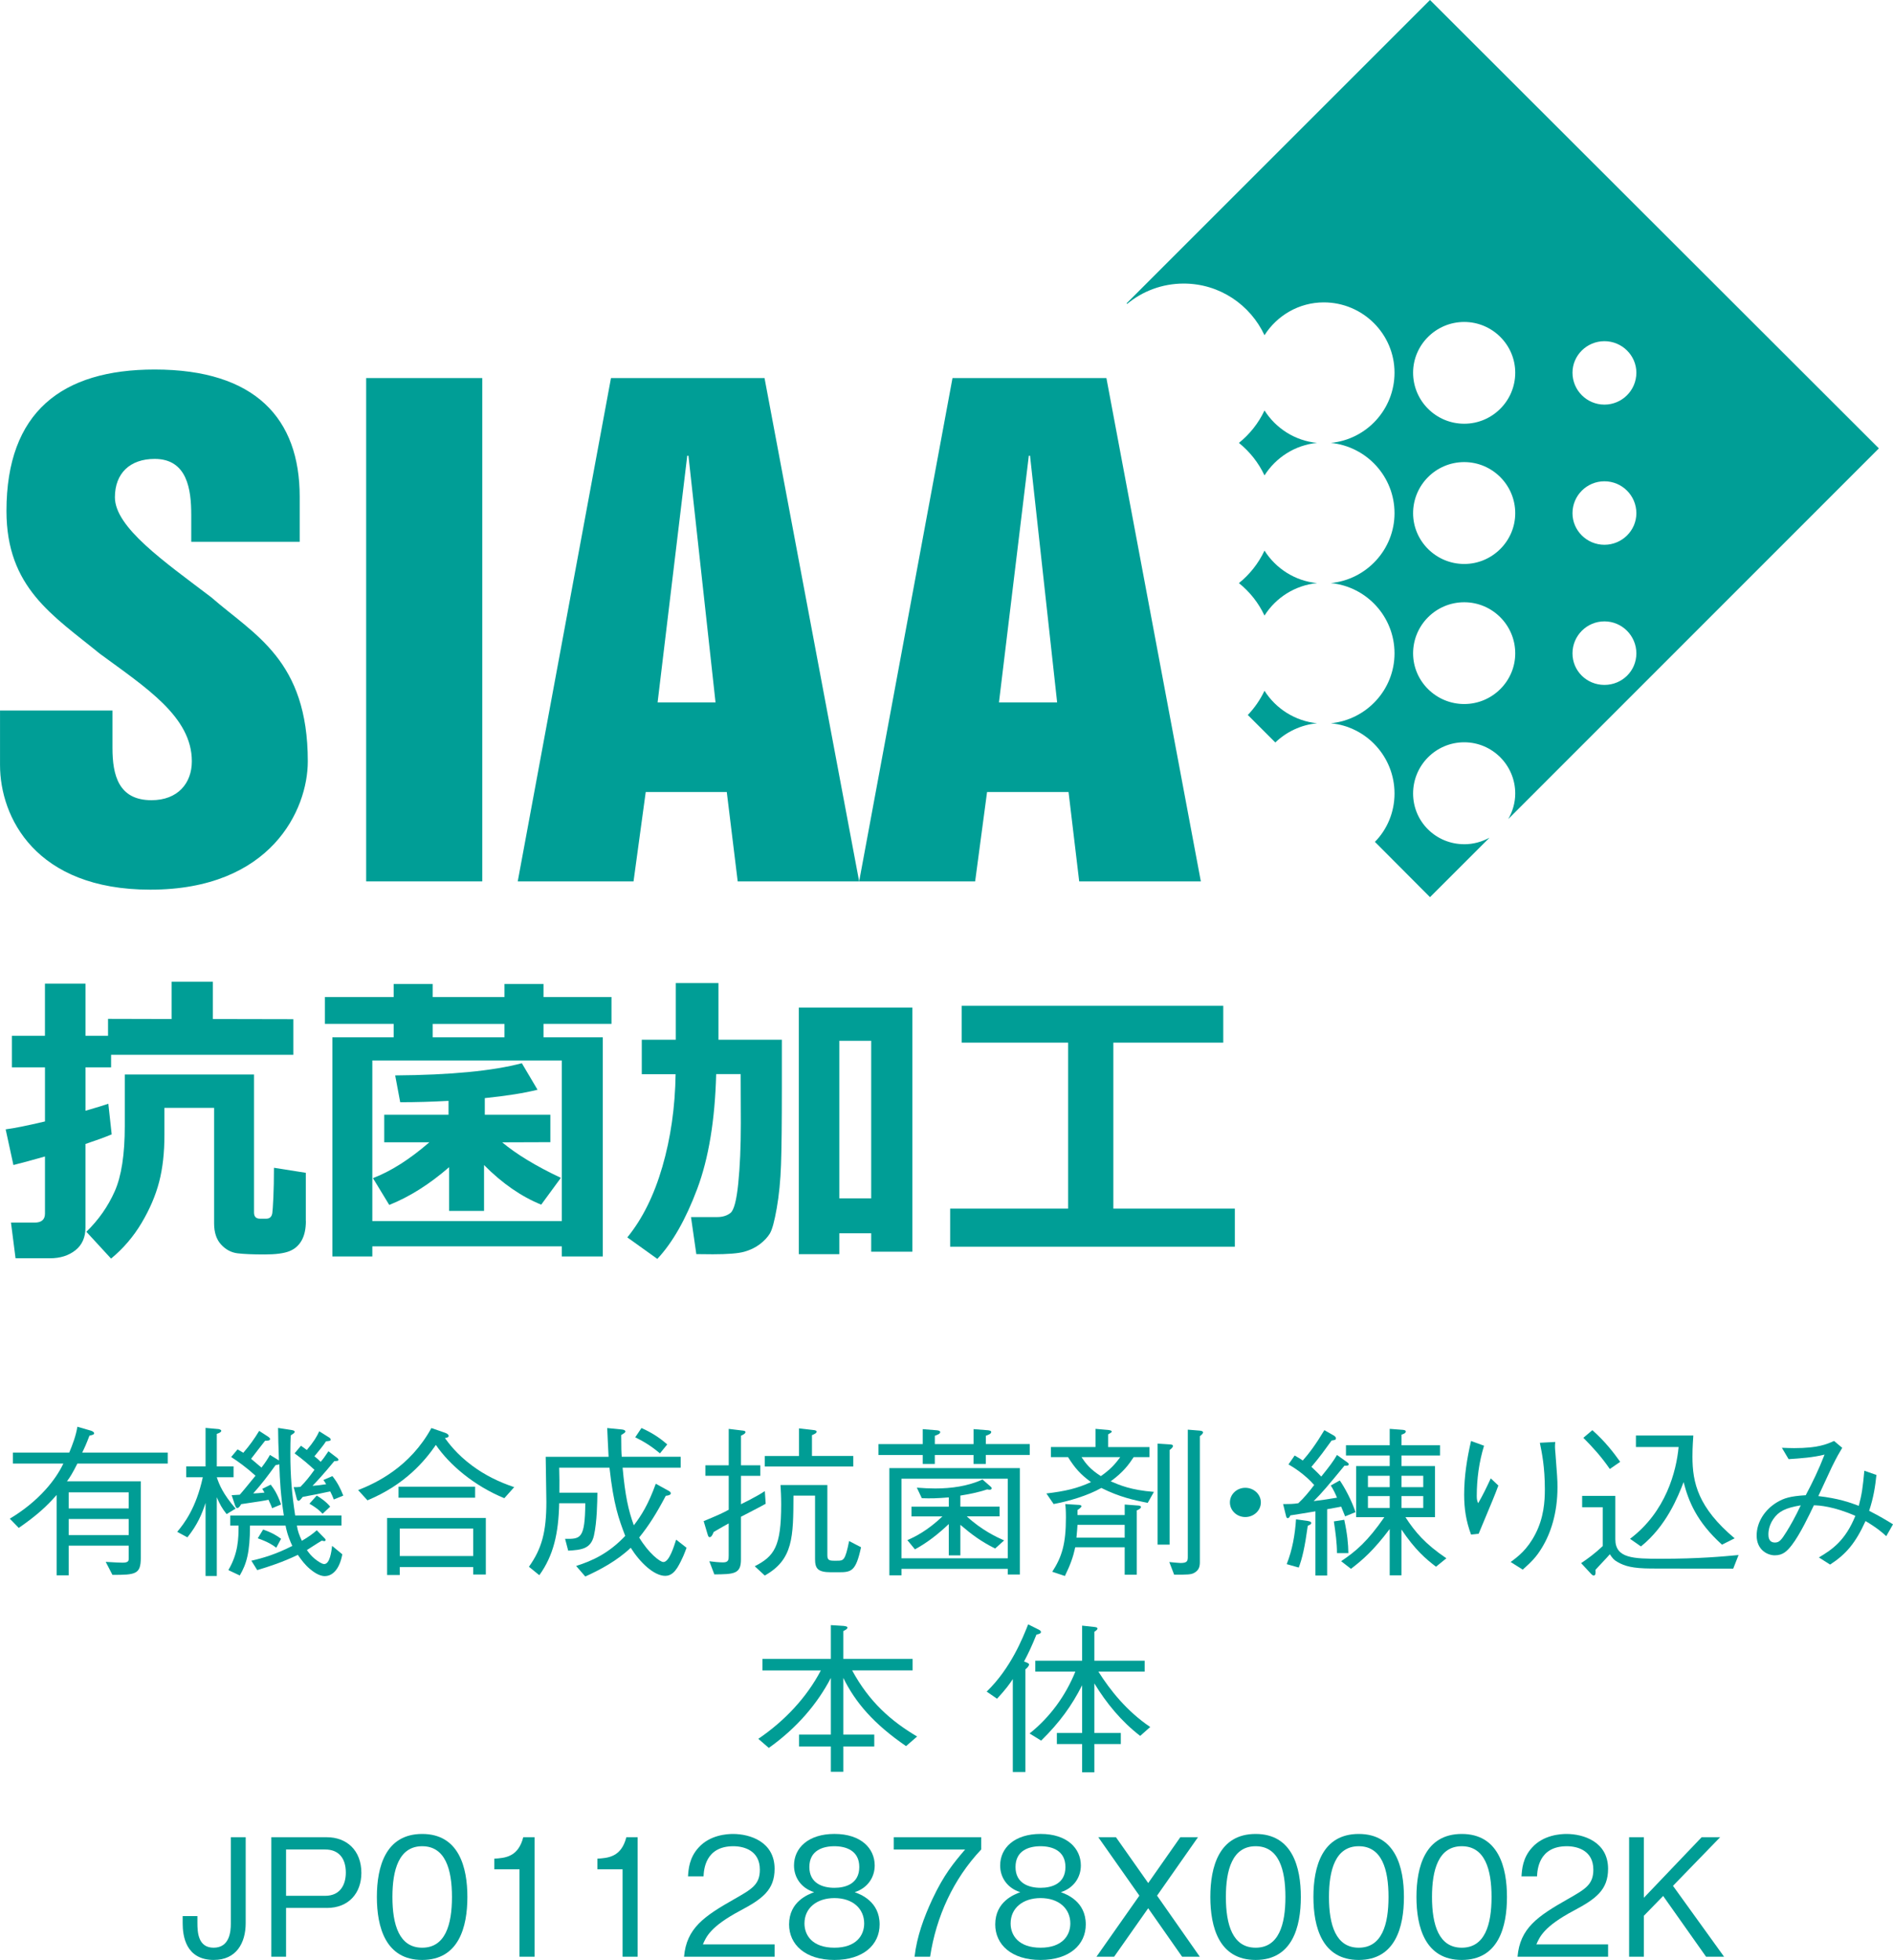
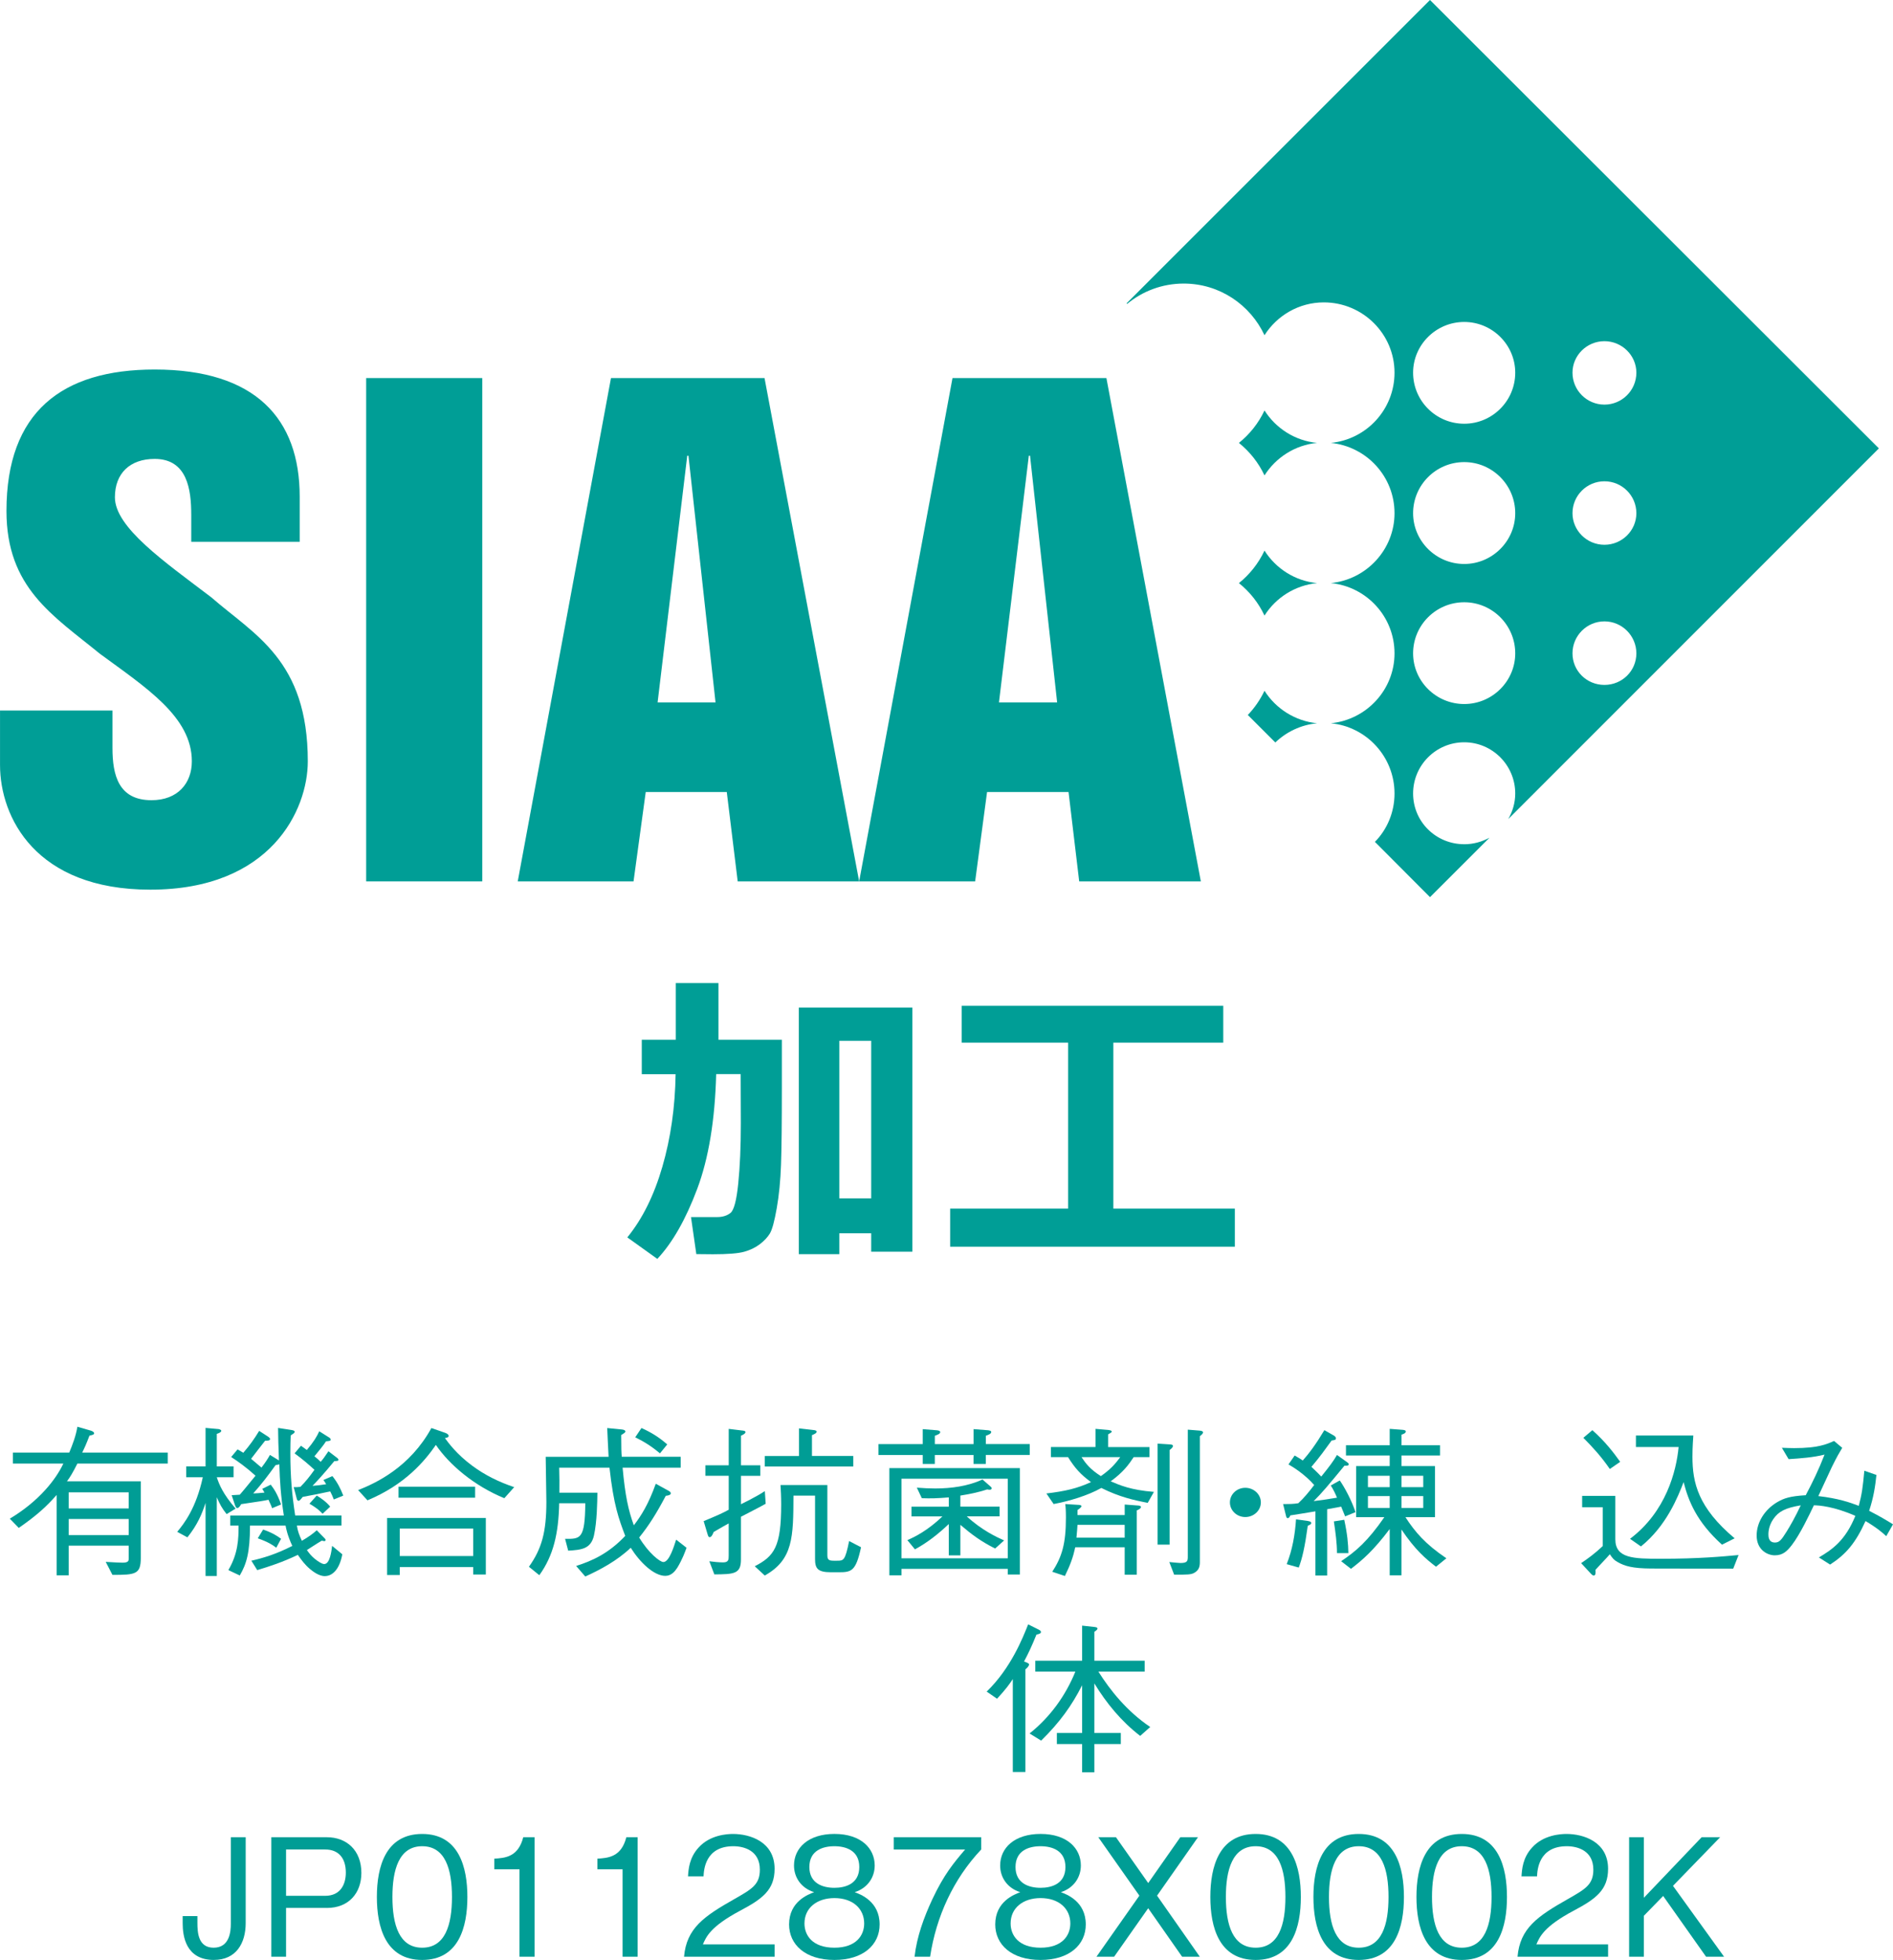
<svg xmlns="http://www.w3.org/2000/svg" id="b" width="70" height="72.49" viewBox="0 0 70 72.49">
  <defs>
    <style>.e{fill:#009d95;}.f{fill:#009e96;}</style>
  </defs>
  <g id="c">
    <g id="d">
      <path class="e" d="M2.861,54.132c-.185.366-.262.487-.384.655h2.729v2.836c0,.607-.198.625-1.048.625l-.249-.481c.262.018.562.03.626.03.224,0,.224-.084.224-.15v-.481h-2.218v1.099h-.447v-2.973c-.371.426-.742.763-1.4,1.219l-.332-.342c1.08-.643,1.712-1.46,1.98-2.037H.478v-.408h2.083c.128-.306.249-.631.3-.955l.498.144c.02.006.122.042.122.096,0,.054-.071.066-.173.09-.115.306-.185.457-.268.625h3.163v.408h-3.343ZM4.759,55.196h-2.218v.594h2.218v-.594ZM4.759,56.181h-2.218v.595h2.218v-.595Z" />
      <path class="e" d="M8.381,56.001c-.16-.198-.256-.366-.364-.625v2.913h-.416v-2.703c-.134.414-.3.811-.671,1.274l-.377-.204c.249-.3.696-.865.946-2.018h-.614v-.402h.716v-1.424l.467.042c.031,0,.115.024.115.066,0,.024-.02.066-.166.114v1.202h.62v.402h-.62c.089.271.23.619.696,1.159l-.333.204ZM12.017,58.295c-.224,0-.447-.174-.555-.264-.198-.169-.314-.331-.448-.523-.581.276-1.029.42-1.502.564l-.217-.348c.422-.096.9-.234,1.514-.547-.178-.385-.224-.619-.249-.751h-1.316c0,1.009-.134,1.429-.378,1.844l-.422-.199c.365-.618.378-1.165.378-1.646h-.307v-.373h1.981c-.116-.745-.147-1.268-.167-1.892-.051.012-.076.018-.14.03-.3.414-.492.673-.825,1.045.134-.006.173-.006.416-.03-.025-.048-.058-.102-.083-.138l.314-.156c.121.156.249.348.383.733l-.332.138c-.02-.066-.032-.09-.134-.312-.198.042-.281.054-1.01.162-.031.054-.082.144-.147.144-.044,0-.07-.079-.076-.09l-.128-.385c.185-.012.198-.012.3-.018.115-.132.16-.186.582-.703-.351-.318-.665-.54-.901-.691l.236-.282c.077.042.141.078.212.126.242-.282.402-.505.588-.811l.333.216c.019.018.07.048.07.084,0,.06-.089.066-.185.066-.146.186-.377.481-.517.667.115.096.262.222.384.325.153-.199.236-.331.313-.469l.333.204c-.025-.661-.025-.721-.032-1.202l.511.079c.103.018.103.054.103.066,0,.042-.083.09-.147.132-.007.156-.013.396-.013.661,0,.853.057,1.508.178,2.3h1.712v.373h-1.649c.032.21.083.342.185.564.262-.156.396-.252.55-.39l.3.306c.013.012.025.03.025.054,0,.03-.02.042-.045.042-.019,0-.025-.006-.095-.018-.058.036-.314.192-.365.229-.064.042-.102.066-.185.12.089.121.16.217.294.325.115.096.269.192.345.192.211,0,.268-.462.294-.673l.377.312c-.115.619-.409.805-.639.805ZM10.216,57.244c-.122-.096-.294-.21-.684-.349l.198-.324c.338.12.511.228.664.342l-.178.331ZM12.344,55.46c-.051-.126-.076-.192-.134-.3-.378.084-.594.126-1.016.204-.076.096-.115.144-.153.144-.045,0-.065-.054-.071-.09l-.109-.414c.109,0,.14,0,.249-.012.192-.198.326-.36.518-.631-.211-.192-.429-.385-.735-.607l.236-.282c.16.114.178.126.217.156.256-.3.371-.498.46-.691l.352.222c.051.03.07.054.07.09,0,.042-.044.048-.173.06-.089.144-.281.372-.428.553.115.096.134.108.231.204.095-.108.133-.162.287-.39l.338.258c0,.006.032.03.032.054,0,.048-.051.048-.154.054-.402.486-.62.721-.805.913.185-.012.301-.03.505-.06-.045-.078-.071-.114-.102-.156l.333-.144c.185.234.293.445.402.721l-.351.144ZM11.928,55.988c-.064-.066-.173-.192-.485-.372l.269-.301c.16.096.351.229.498.409l-.281.264Z" />
      <path class="e" d="M18.648,55.412c-1.112-.456-2.025-1.231-2.53-1.97-.409.589-1.131,1.466-2.53,2.049l-.345-.379c.658-.258,1.917-.847,2.709-2.295l.518.18c.089.03.122.084.122.108,0,.06-.083.073-.14.084.133.18.434.595,1.009,1.021.467.349.998.607,1.553.793l-.364.408ZM17.498,58.235v-.277h-2.716v.295h-.467v-2.109h3.65v2.091h-.467ZM14.737,55.394v-.408h2.832v.408h-2.832ZM17.498,56.535h-2.716v1.016h2.716v-1.016Z" />
      <path class="e" d="M22.091,55.208c-.006.348-.013,1.069-.128,1.586-.115.499-.467.529-.952.559l-.115-.438c.569.006.735.012.747-1.316h-.965c-.025,1.118-.211,1.935-.735,2.661l-.384-.312c.473-.667.645-1.28.645-2.403,0-.264-.025-1.43-.025-1.664h2.326c-.02-.336-.038-.781-.051-1.064l.549.054c.109.012.122.054.122.072,0,.024,0,.042-.154.132,0,.481.007.655.02.805h2.179v.403h-2.147c.095,1.039.211,1.568.415,2.132.269-.348.536-.769.812-1.538l.491.271c.051.03.064.066.064.084,0,.072-.146.09-.185.09-.351.666-.626,1.099-.984,1.544.351.583.773.907.894.907.218,0,.39-.571.473-.829l.384.301c-.051.144-.153.426-.338.733-.089.138-.224.306-.447.306-.422,0-.94-.499-1.278-1.039-.511.486-1.138.817-1.681,1.063l-.338-.39c.582-.186,1.189-.451,1.815-1.112-.236-.625-.428-1.129-.582-2.523h-1.86c.007.264.013.679.007.925h1.405ZM23.721,52.816c.345.156.638.331.952.607l-.269.331c-.307-.258-.575-.427-.914-.595l.231-.343Z" />
      <path class="e" d="M27.399,56.097v1.586c0,.534-.262.541-.984.547l-.185-.486c.14.018.338.042.505.042.204,0,.211-.096.211-.252v-1.19c-.026.012-.409.229-.556.318-.02.048-.071.192-.147.192-.045,0-.058-.048-.076-.102l-.147-.492c.491-.204.684-.288.927-.421v-1.255h-.863v-.39h.863v-1.346l.491.06c.058.006.129.012.129.06,0,.06-.122.114-.167.132v1.094h.716v.39h-.716v1.051c.007-.006.576-.277.882-.486l.032.468c-.14.084-.787.414-.914.481ZM31.009,58.151h-.281c-.498,0-.589-.144-.589-.492v-2.343h-.798c-.007,1.526-.007,2.367-1.061,2.956l-.371-.343c.723-.372.978-.721.978-2.289,0-.318-.013-.499-.025-.715h1.732v2.583c0,.174.045.216.236.216h.122c.242,0,.3,0,.447-.727l.441.229c-.192.895-.358.925-.832.925ZM28.281,54.241v-.39h1.265v-1.022l.518.06c.064.006.134.018.134.06,0,.054-.064.084-.173.132v.769h1.527v.39h-3.272Z" />
      <path class="e" d="M36.453,53.814v.331h-.453v-.331h-1.432v.331h-.447v-.331h-1.636v-.403h1.636v-.553l.524.042c.032.006.122.012.122.066,0,.06-.071.09-.198.138v.306h1.432v-.553l.53.042c.032.006.122.012.122.06,0,.073-.089.102-.198.144v.306h1.623v.403h-1.623ZM37.265,58.235v-.21h-3.93v.24h-.448v-3.965h4.825v3.935h-.447ZM37.265,54.691h-3.93v2.944h3.93v-2.944ZM36.798,57.274c-.531-.27-.856-.51-1.285-.877v1.129h-.428v-1.159c-.378.36-.787.685-1.252.937l-.281-.342c.275-.114.76-.36,1.298-.877h-1.145v-.36h1.381v-.343c-.429.036-.665.042-.998.03l-.185-.39c.231.018.454.03.678.03.601,0,1.208-.084,1.751-.331l.281.246c.032.024.058.048.058.078s-.025.054-.071.054c-.025,0-.038,0-.096-.012-.358.12-.696.18-.991.228v.409h1.451v.36h-1.214c.55.511,1.119.775,1.381.89l-.333.3Z" />
      <path class="e" d="M42.44,55.586c-.499-.102-1.029-.21-1.714-.553-.498.282-1.207.492-1.764.595l-.268-.391c.702-.084,1.137-.186,1.649-.42-.39-.288-.589-.511-.85-.925h-.633v-.372h1.649v-.673l.48.042c.025.006.121.012.121.06,0,.024-.025.042-.133.102v.469h1.527v.372h-.582c-.179.27-.378.553-.85.895.32.138.742.325,1.598.391l-.23.408ZM42.036,55.862v2.379h-.447v-1.015h-1.827c-.083.373-.179.643-.384,1.063l-.467-.156c.358-.553.505-1.033.505-2.007,0-.282-.013-.414-.025-.498l.479.03c.025,0,.122.006.122.048,0,.042-.102.114-.147.144v.186h1.745v-.39l.485.036c.02,0,.116.006.116.054,0,.066-.122.114-.154.126ZM41.589,56.397h-1.745c-.006.09-.013.216-.038.474h1.783v-.474ZM39.992,53.892c.16.24.32.451.716.703.338-.234.531-.444.716-.703h-1.432ZM43.251,53.628v3.502h-.447v-3.737l.46.03c.051.006.109.006.109.06,0,.048-.076.114-.122.144ZM44.369,53.117v4.656c0,.162-.031.294-.191.39-.122.078-.262.078-.76.078l-.179-.468c.102.012.371.036.416.036.268,0,.268-.09.268-.252v-4.68l.441.036c.038.006.122.012.122.066,0,.042-.051.09-.116.138Z" />
      <path class="e" d="M46.624,55.568c0,.301-.262.541-.575.541-.32,0-.569-.247-.569-.541,0-.301.256-.541.569-.541.307,0,.575.234.575.541Z" />
      <path class="e" d="M47.874,53.832c.089.054.236.138.3.186.231-.258.486-.6.799-1.123l.358.204c.031.024.07.054.07.096,0,.066-.051.066-.16.084-.236.324-.434.607-.747.973.224.21.262.253.364.36.314-.39.441-.559.582-.799l.378.27c.025.024.057.042.057.072,0,.054-.07.054-.089.054h-.07c-.589.715-.838,1.016-1.138,1.31.3-.036.453-.06.862-.126-.057-.144-.146-.325-.23-.451l.333-.186c.185.264.44.745.582,1.172l-.384.156c-.032-.072-.096-.24-.147-.36-.064.012-.109.024-.518.096v2.451h-.434v-2.373c-.338.054-.709.12-.927.15-.013.024-.038.102-.096.102-.044,0-.057-.054-.064-.084l-.108-.438c.275,0,.357,0,.562-.03.23-.216.384-.408.588-.673-.338-.39-.78-.667-.951-.763l.23-.33ZM47.58,57.851c.211-.529.307-1.094.345-1.658l.429.06c.051.012.134.018.134.078,0,.042-.032.054-.129.102-.109.793-.204,1.202-.333,1.544l-.447-.126ZM49.708,56.211c.115.529.147.889.153,1.231h-.422c0-.366-.051-.745-.115-1.172l.384-.06ZM51.389,52.847l.473.036c.051.006.122.012.122.06,0,.06-.071.09-.16.12v.39h1.425v.379h-1.425v.39h1.24v1.892h-1.093c.351.54.722.985,1.514,1.52l-.384.312c-.384-.294-.767-.619-1.278-1.376v1.694h-.434v-1.712c-.594.787-.991,1.135-1.432,1.472l-.364-.282c.549-.367.978-.733,1.598-1.628h-1.042v-1.892h1.24v-.39h-1.617v-.379h1.617v-.607ZM51.389,55.004v-.421h-.805v.421h.805ZM51.389,55.773v-.439h-.805v.439h.805ZM52.629,54.583h-.805v.421h.805v-.421ZM52.629,55.334h-.805v.439h.805v-.439Z" />
-       <path class="e" d="M54.877,53.472c-.185.607-.269,1.231-.269,1.862,0,.126.013.168.051.264.167-.282.314-.589.467-.919l.281.264c-.134.366-.198.51-.729,1.784l-.281.03c-.185-.498-.255-.955-.255-1.478,0-.667.102-1.327.255-1.983l.48.175ZM57.51,53.333c-.013.144-.013.21.007.414.064.847.076.973.076,1.256,0,.961-.249,1.712-.582,2.252-.211.349-.396.523-.703.799l-.447-.282c.269-.199.614-.451.92-1.046.307-.601.345-1.195.345-1.646,0-.823-.108-1.34-.185-1.718l.569-.03Z" />
      <path class="e" d="M64.091,58.019c-1.118,0-2.805-.006-3.048-.006-.664-.006-.958-.084-1.227-.24-.134-.072-.191-.144-.287-.288-.076.096-.46.492-.531.577.007.096.013.21-.064.21-.02,0-.051-.006-.115-.079l-.352-.379c.249-.168.499-.348.799-.631v-1.436h-.761v-.42h1.227v1.604c0,.709.672.721,1.675.721,1.418,0,2.3-.084,2.882-.138l-.198.505ZM59.528,54.331c-.313-.457-.645-.817-.978-1.153l.333-.282c.473.42.786.829,1.029,1.171l-.384.265ZM63.676,57.13c-.94-.847-1.24-1.616-1.419-2.313-.204.529-.633,1.622-1.578,2.379l-.403-.282c1.33-1.003,1.712-2.499,1.796-3.394h-1.578v-.427h2.122c-.007.138-.032.414-.032.781,0,.973.211,1.887,1.56,3.022l-.466.234Z" />
      <path class="e" d="M68.122,53.55c-.103.174-.185.306-.378.697-.153.325-.262.565-.505,1.087.736.084,1.163.234,1.496.36.115-.438.147-.673.205-1.298l.447.156c-.045.432-.103.817-.269,1.327.389.198.62.336.882.499l-.249.438c-.122-.114-.333-.301-.767-.559-.364.805-.716,1.226-1.31,1.61l-.415-.264c.498-.294.978-.625,1.349-1.538-.792-.349-1.349-.39-1.534-.39-.166.348-.511,1.075-.811,1.465-.173.223-.327.385-.634.385-.262,0-.671-.192-.671-.733,0-.499.307-.961.748-1.226.262-.156.485-.228,1.067-.264.255-.481.479-.943.696-1.502-.429.108-.882.138-1.329.168l-.249-.42c.191.006.319.012.453.012.882,0,1.208-.144,1.476-.265l.301.253ZM65.572,56.187c-.185.27-.179.529-.179.564,0,.072,0,.301.243.301.166,0,.243-.108.429-.403.146-.234.326-.553.524-.973-.569.096-.818.222-1.016.51Z" />
-       <path class="e" d="M33.505,64.582c-1.196-.823-1.867-1.604-2.321-2.523v2.096h1.145v.439h-1.145v.937h-.46v-.937h-1.176v-.439h1.176v-2.096c-.491.943-1.24,1.838-2.294,2.589l-.389-.336c.971-.661,1.783-1.52,2.313-2.53h-2.16v-.426h2.53v-1.25l.48.03c.025.006.134.012.134.06,0,.054-.064.084-.154.132v1.027h2.563v.426h-2.236c.638,1.178,1.451,1.881,2.403,2.445l-.409.355Z" />
      <path class="e" d="M38.327,60.455c-.184.457-.313.721-.46.998.109.036.205.072.185.126-.025.072-.095.132-.134.162v3.797h-.466v-3.436c-.115.174-.243.36-.582.727l-.384-.264c.901-.871,1.342-2.006,1.534-2.487l.384.192c.051.024.089.054.089.09,0,.066-.109.084-.167.096ZM42.162,64.203c-.696-.534-1.247-1.207-1.694-1.94v1.833h.978v.408h-.978v1.045h-.453v-1.045h-.934v-.408h.934v-1.766c-.378.745-.818,1.364-1.515,2.048l-.428-.264c.767-.613,1.336-1.406,1.693-2.289h-1.482v-.402h1.732v-1.298l.44.048c.045.006.128.012.128.06s-.082.096-.115.12v1.07h1.86v.402h-1.712c.441.697,1.054,1.466,1.917,2.049l-.371.33Z" />
      <path class="e" d="M7.911,72.49c-1.042,0-1.156-.884-1.156-1.355v-.267h.545v.248c0,.364.03.921.599.921.587,0,.636-.588.636-.885v-3.202h.55v3.178c0,.739-.351,1.361-1.174,1.361Z" />
      <path class="e" d="M12.086,70.566h-1.508v1.804h-.545v-4.419h2.053c.732,0,1.277.484,1.277,1.32,0,.744-.466,1.296-1.277,1.296ZM12.025,68.404h-1.447v1.714h1.447c.557,0,.763-.412.763-.859,0-.521-.255-.854-.763-.854Z" />
      <path class="e" d="M15.612,72.49c-1.355,0-1.676-1.216-1.676-2.33,0-1.113.321-2.33,1.676-2.33,1.356,0,1.671,1.229,1.671,2.33,0,1.108-.315,2.33-1.671,2.33ZM15.612,68.284c-.865,0-1.101.884-1.101,1.876,0,1.036.254,1.877,1.101,1.877.853,0,1.101-.848,1.101-1.877,0-1.023-.248-1.876-1.101-1.876Z" />
      <path class="e" d="M19.21,72.37v-3.233h-.932v-.393c.393-.025.884-.055,1.071-.793h.418v4.419h-.557Z" />
      <path class="e" d="M23.022,72.37v-3.233h-.932v-.393c.393-.025.884-.055,1.071-.793h.418v4.419h-.557Z" />
      <path class="e" d="M25.295,72.37c.091-1.053.739-1.495,1.847-2.124.66-.376.956-.539.956-1.096,0-.696-.569-.866-.981-.866-1.041,0-1.09.878-1.101,1.114h-.575c.018-.255.042-.685.393-1.066.418-.466,1.053-.502,1.271-.502.63,0,1.538.29,1.538,1.29,0,.781-.454,1.113-1.265,1.544-1.114.592-1.265.974-1.387,1.252h2.652v.454h-3.348Z" />
      <path class="e" d="M30.855,72.49c-1.084,0-1.676-.575-1.676-1.313,0-.853.714-1.113.926-1.193-.479-.151-.744-.544-.744-.987,0-.653.533-1.168,1.495-1.168.987,0,1.489.538,1.489,1.168,0,.43-.254.83-.739.987.212.079.921.339.921,1.193,0,.757-.612,1.313-1.671,1.313ZM30.855,70.202c-.647,0-1.107.364-1.107.939,0,.435.29.896,1.107.896.811,0,1.101-.461,1.101-.896,0-.544-.417-.939-1.101-.939ZM30.855,68.284c-.43,0-.926.157-.926.769,0,.611.502.769.926.769.406,0,.92-.145.92-.769,0-.612-.496-.769-.92-.769Z" />
      <path class="e" d="M34.394,72.37h-.575c.084-.744.345-1.453.66-2.131.43-.913.792-1.344,1.21-1.834h-2.639v-.454h3.233v.454c-1.029,1.09-1.664,2.482-1.889,3.965Z" />
      <path class="e" d="M38.478,72.49c-1.084,0-1.676-.575-1.676-1.313,0-.853.714-1.113.926-1.193-.479-.151-.744-.544-.744-.987,0-.653.533-1.168,1.495-1.168.987,0,1.489.538,1.489,1.168,0,.43-.254.83-.739.987.212.079.921.339.921,1.193,0,.757-.612,1.313-1.671,1.313ZM38.478,70.202c-.647,0-1.107.364-1.107.939,0,.435.29.896,1.107.896.811,0,1.101-.461,1.101-.896,0-.544-.417-.939-1.101-.939ZM38.478,68.284c-.43,0-.926.157-.926.769,0,.611.502.769.926.769.406,0,.92-.145.92-.769,0-.612-.496-.769-.92-.769Z" />
      <path class="e" d="M43.712,72.37l-1.254-1.792-1.259,1.792h-.653l1.586-2.258-1.519-2.161h.653l1.193,1.695,1.187-1.695h.653l-1.513,2.161,1.58,2.258h-.653Z" />
      <path class="e" d="M46.432,72.49c-1.355,0-1.676-1.216-1.676-2.33,0-1.113.321-2.33,1.676-2.33,1.356,0,1.671,1.229,1.671,2.33,0,1.108-.315,2.33-1.671,2.33ZM46.432,68.284c-.865,0-1.101.884-1.101,1.876,0,1.036.254,1.877,1.101,1.877.853,0,1.101-.848,1.101-1.877,0-1.023-.248-1.876-1.101-1.876Z" />
      <path class="e" d="M50.244,72.49c-1.355,0-1.676-1.216-1.676-2.33,0-1.113.321-2.33,1.676-2.33,1.356,0,1.671,1.229,1.671,2.33,0,1.108-.315,2.33-1.671,2.33ZM50.244,68.284c-.865,0-1.101.884-1.101,1.876,0,1.036.254,1.877,1.101,1.877.853,0,1.101-.848,1.101-1.877,0-1.023-.248-1.876-1.101-1.876Z" />
      <path class="e" d="M54.054,72.49c-1.355,0-1.676-1.216-1.676-2.33,0-1.113.321-2.33,1.676-2.33,1.356,0,1.671,1.229,1.671,2.33,0,1.108-.315,2.33-1.671,2.33ZM54.054,68.284c-.865,0-1.101.884-1.101,1.876,0,1.036.254,1.877,1.101,1.877.853,0,1.101-.848,1.101-1.877,0-1.023-.248-1.876-1.101-1.876Z" />
      <path class="e" d="M56.116,72.37c.091-1.053.739-1.495,1.847-2.124.66-.376.956-.539.956-1.096,0-.696-.569-.866-.981-.866-1.041,0-1.09.878-1.101,1.114h-.575c.018-.255.042-.685.393-1.066.418-.466,1.053-.502,1.271-.502.63,0,1.538.29,1.538,1.29,0,.781-.454,1.113-1.265,1.544-1.114.592-1.265.974-1.387,1.252h2.652v.454h-3.348Z" />
      <path class="e" d="M63.087,72.37l-1.586-2.246-.714.733v1.513h-.545v-4.419h.545v2.24l2.137-2.24h.684l-1.744,1.798,1.889,2.621h-.666Z" />
-       <path class="f" d="M10.849,39.014h-6.741v.462h-.947v1.606c.402-.116.684-.203.845-.259l.124,1.133c-.233.098-.556.216-.97.355v3.094c0,.361-.124.64-.372.837-.248.197-.562.296-.941.296H.575l-.169-1.319h.874c.255,0,.383-.111.383-.332v-2.114c-.462.132-.851.237-1.167.316l-.287-1.319c.319-.041.804-.139,1.454-.293v-2.001H.439v-1.167h1.223v-1.927h1.499v1.927h.834v-.626l2.35.006v-1.381h1.527v1.381l2.976.006v1.319ZM11.311,45.163c0,.289-.052.527-.155.713-.103.186-.255.32-.454.4s-.505.121-.919.121c-.428,0-.76-.014-.995-.042-.235-.028-.439-.136-.612-.324s-.259-.449-.259-.783v-4.272h-1.837v1.015c0,.646-.065,1.22-.195,1.722-.13.502-.346,1.007-.648,1.516-.302.509-.679.949-1.13,1.321l-.913-.992c.451-.439.8-.938,1.048-1.496.248-.558.372-1.363.372-2.415v-1.905h4.779v5.101c0,.154.073.231.22.231h.231c.064,0,.115-.017.152-.051.037-.034.062-.085.073-.152.011-.068.024-.26.039-.575.015-.316.022-.684.022-1.105l1.178.186v1.787Z" />
-       <path class="f" d="M20.774,46.098h-7.006v.372h-1.477v-8.105h2.266v-.496h-2.542v-.992h2.542v-.484h1.443v.484h2.655v-.484h1.443v.484h2.514v.992h-2.514v.496h2.192v8.105h-1.516v-.372ZM13.768,45.163h7.006v-5.94h-7.006v5.94ZM16.609,43.168c-.725.631-1.464,1.097-2.215,1.398l-.603-.992c.661-.252,1.356-.693,2.085-1.325h-1.668v-1.02h2.378v-.513c-.62.034-1.216.051-1.787.051l-.186-.992c2.044-.015,3.605-.165,4.684-.451l.58.981c-.496.124-1.146.227-1.95.31v.614h2.424v1.015l-1.781.006c.537.447,1.26.885,2.17,1.313l-.727.992c-.74-.301-1.445-.789-2.114-1.465v1.696h-1.291v-1.617ZM16,38.366h2.655v-.496h-2.655v.496Z" />
      <path class="f" d="M26.483,39.73c-.045,1.702-.279,3.117-.702,4.244-.423,1.127-.914,1.99-1.474,2.587l-1.11-.795c.556-.68.988-1.551,1.296-2.612.308-1.061.472-2.203.49-3.424h-1.251v-1.274h1.257v-2.097h1.578v2.097h2.345v1.792c0,1.296-.01,2.24-.031,2.829-.021.59-.073,1.126-.158,1.609-.085.483-.169.795-.254.935s-.209.273-.372.397-.356.217-.578.279-.609.093-1.161.093c-.177,0-.38-.002-.609-.006l-.197-1.37h.97c.199,0,.362-.051.49-.152.128-.102.224-.464.287-1.088.064-.624.096-1.366.096-2.226l-.006-1.821h-.907ZM32.215,45.614h-1.178v.772h-1.499v-9.119h4.199v9.029h-1.522v-.682ZM31.037,44.323h1.178v-5.828h-1.178v5.828Z" />
      <path class="f" d="M45.663,46.11h-10.528v-1.409h4.362v-6.138h-3.934v-1.364h9.671v1.364h-4.064v6.138h4.492v1.409Z" />
      <path class="f" d="M46.759,20.365c-.222.472-.55.884-.946,1.202.396.316.724.728.946,1.2.419-.662,1.127-1.119,1.944-1.2-.817-.08-1.524-.539-1.944-1.202Z" />
      <path class="f" d="M48.703,26.751c-.817-.084-1.524-.541-1.944-1.202-.158.33-.368.635-.617.895l1.017,1.017c.412-.394.947-.653,1.543-.71Z" />
      <path class="f" d="M46.759,15.181c-.222.472-.55.882-.946,1.2.396.32.724.73.946,1.202.419-.66,1.127-1.123,1.944-1.202-.817-.079-1.524-.539-1.944-1.2Z" />
      <path class="f" d="M54.145,22.275c1.038,0,1.886.846,1.886,1.89,0,1.029-.848,1.874-1.886,1.874-1.044,0-1.891-.845-1.891-1.874,0-1.044.847-1.89,1.891-1.89ZM54.145,17.091c1.038,0,1.886.847,1.886,1.89,0,1.03-.848,1.878-1.886,1.878-1.044,0-1.891-.848-1.891-1.878,0-1.043.847-1.89,1.891-1.89ZM54.145,11.908c1.038,0,1.886.846,1.886,1.876,0,1.044-.848,1.888-1.886,1.888-1.044,0-1.891-.844-1.891-1.888,0-1.029.847-1.876,1.891-1.876ZM59.329,22.982c.652,0,1.181.533,1.181,1.183,0,.653-.529,1.167-1.181,1.167s-1.181-.514-1.181-1.167c0-.651.528-1.183,1.181-1.183ZM59.329,17.801c.652,0,1.181.528,1.181,1.181,0,.64-.529,1.167-1.181,1.167s-1.181-.528-1.181-1.167c0-.653.528-1.181,1.181-1.181ZM59.329,12.619c.652,0,1.181.528,1.181,1.165,0,.652-.529,1.181-1.181,1.181s-1.181-.529-1.181-1.181c0-.637.528-1.165,1.181-1.165ZM54.145,31.224c-1.044,0-1.891-.83-1.891-1.876s.847-1.894,1.891-1.894c1.038,0,1.886.848,1.886,1.894,0,.343-.098.667-.258.946l13.705-13.71L52.879,0l-11.219,11.219c.008.009.013.013.02.021.57-.47,1.295-.752,2.092-.752,1.327,0,2.46.785,2.987,1.91.462-.728,1.274-1.214,2.193-1.214,1.444,0,2.615,1.168,2.615,2.599,0,1.356-1.033,2.469-2.355,2.598,1.322.133,2.355,1.244,2.355,2.6,0,1.341-1.033,2.454-2.355,2.585,1.322.13,2.355,1.242,2.355,2.599,0,1.344-1.033,2.454-2.355,2.586,1.322.125,2.355,1.243,2.355,2.598,0,.698-.279,1.337-.725,1.788l2.037,2.045,2.201-2.199c-.278.149-.591.242-.935.242Z" />
      <path class="f" d="M4.159,26.278v1.387c0,1.002.223,1.931,1.443,1.931.974,0,1.492-.629,1.492-1.439,0-1.648-1.7-2.726-3.401-3.978-1.73-1.414-3.454-2.436-3.454-5.281,0-3.665,2.053-5.231,5.481-5.231,3.73,0,5.362,1.823,5.362,4.697v1.674h-4.01v-.997c0-.932-.145-2.068-1.352-2.068-.917,0-1.471.536-1.471,1.419,0,1.114,1.82,2.376,3.564,3.7,1.593,1.392,3.569,2.318,3.569,6.066,0,1.79-1.356,4.747-5.825,4.747-4.247,0-5.556-2.684-5.556-4.61v-2.016h4.159Z" />
      <rect class="f" x="13.54" y="13.983" width="4.293" height="18.616" />
      <path class="f" d="M24.317,25.978h2.142l-1.001-9.122h-.045l-1.096,9.122ZM22.593,13.983h5.678l3.499,18.616h-4.491l-.404-3.306h-2.997l-.451,3.306h-4.282l3.448-18.616Z" />
      <path class="f" d="M36.94,25.978h2.151l-1.002-9.122h-.045l-1.104,9.122ZM35.221,13.983h5.692l3.492,18.616h-4.498l-.394-3.306h-3.013l-.441,3.306h-4.289l3.452-18.616Z" />
    </g>
  </g>
</svg>